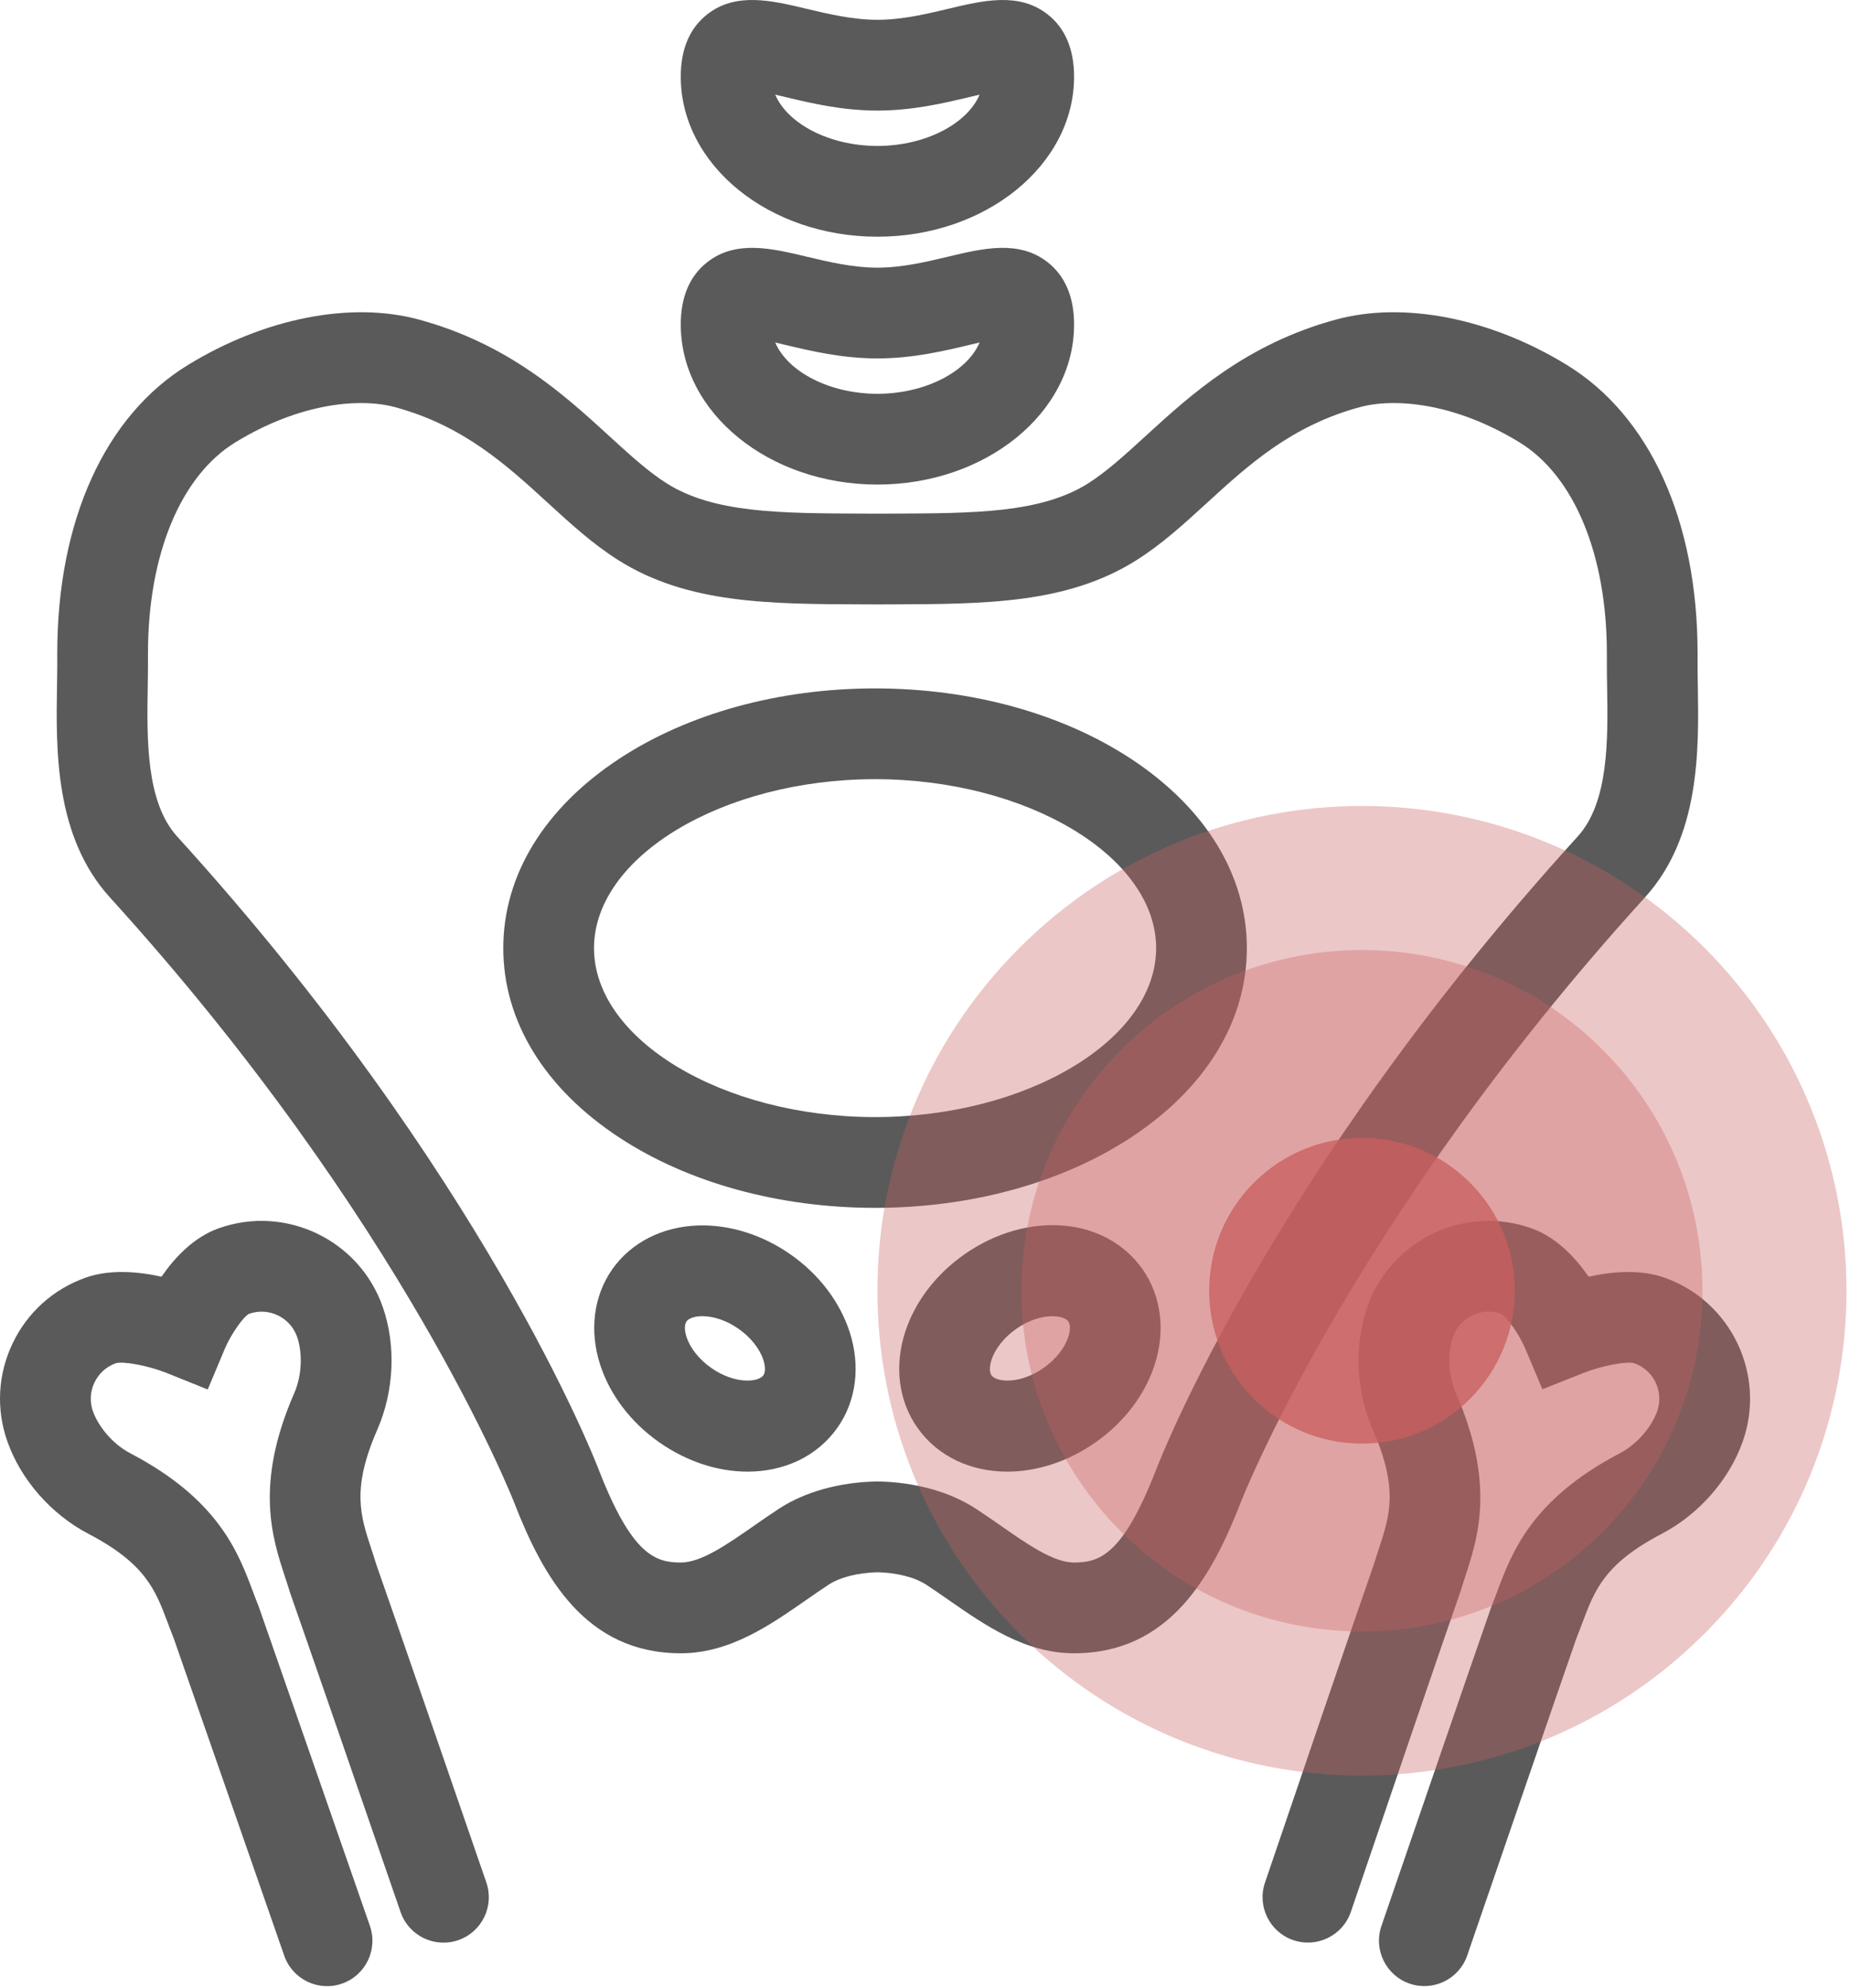
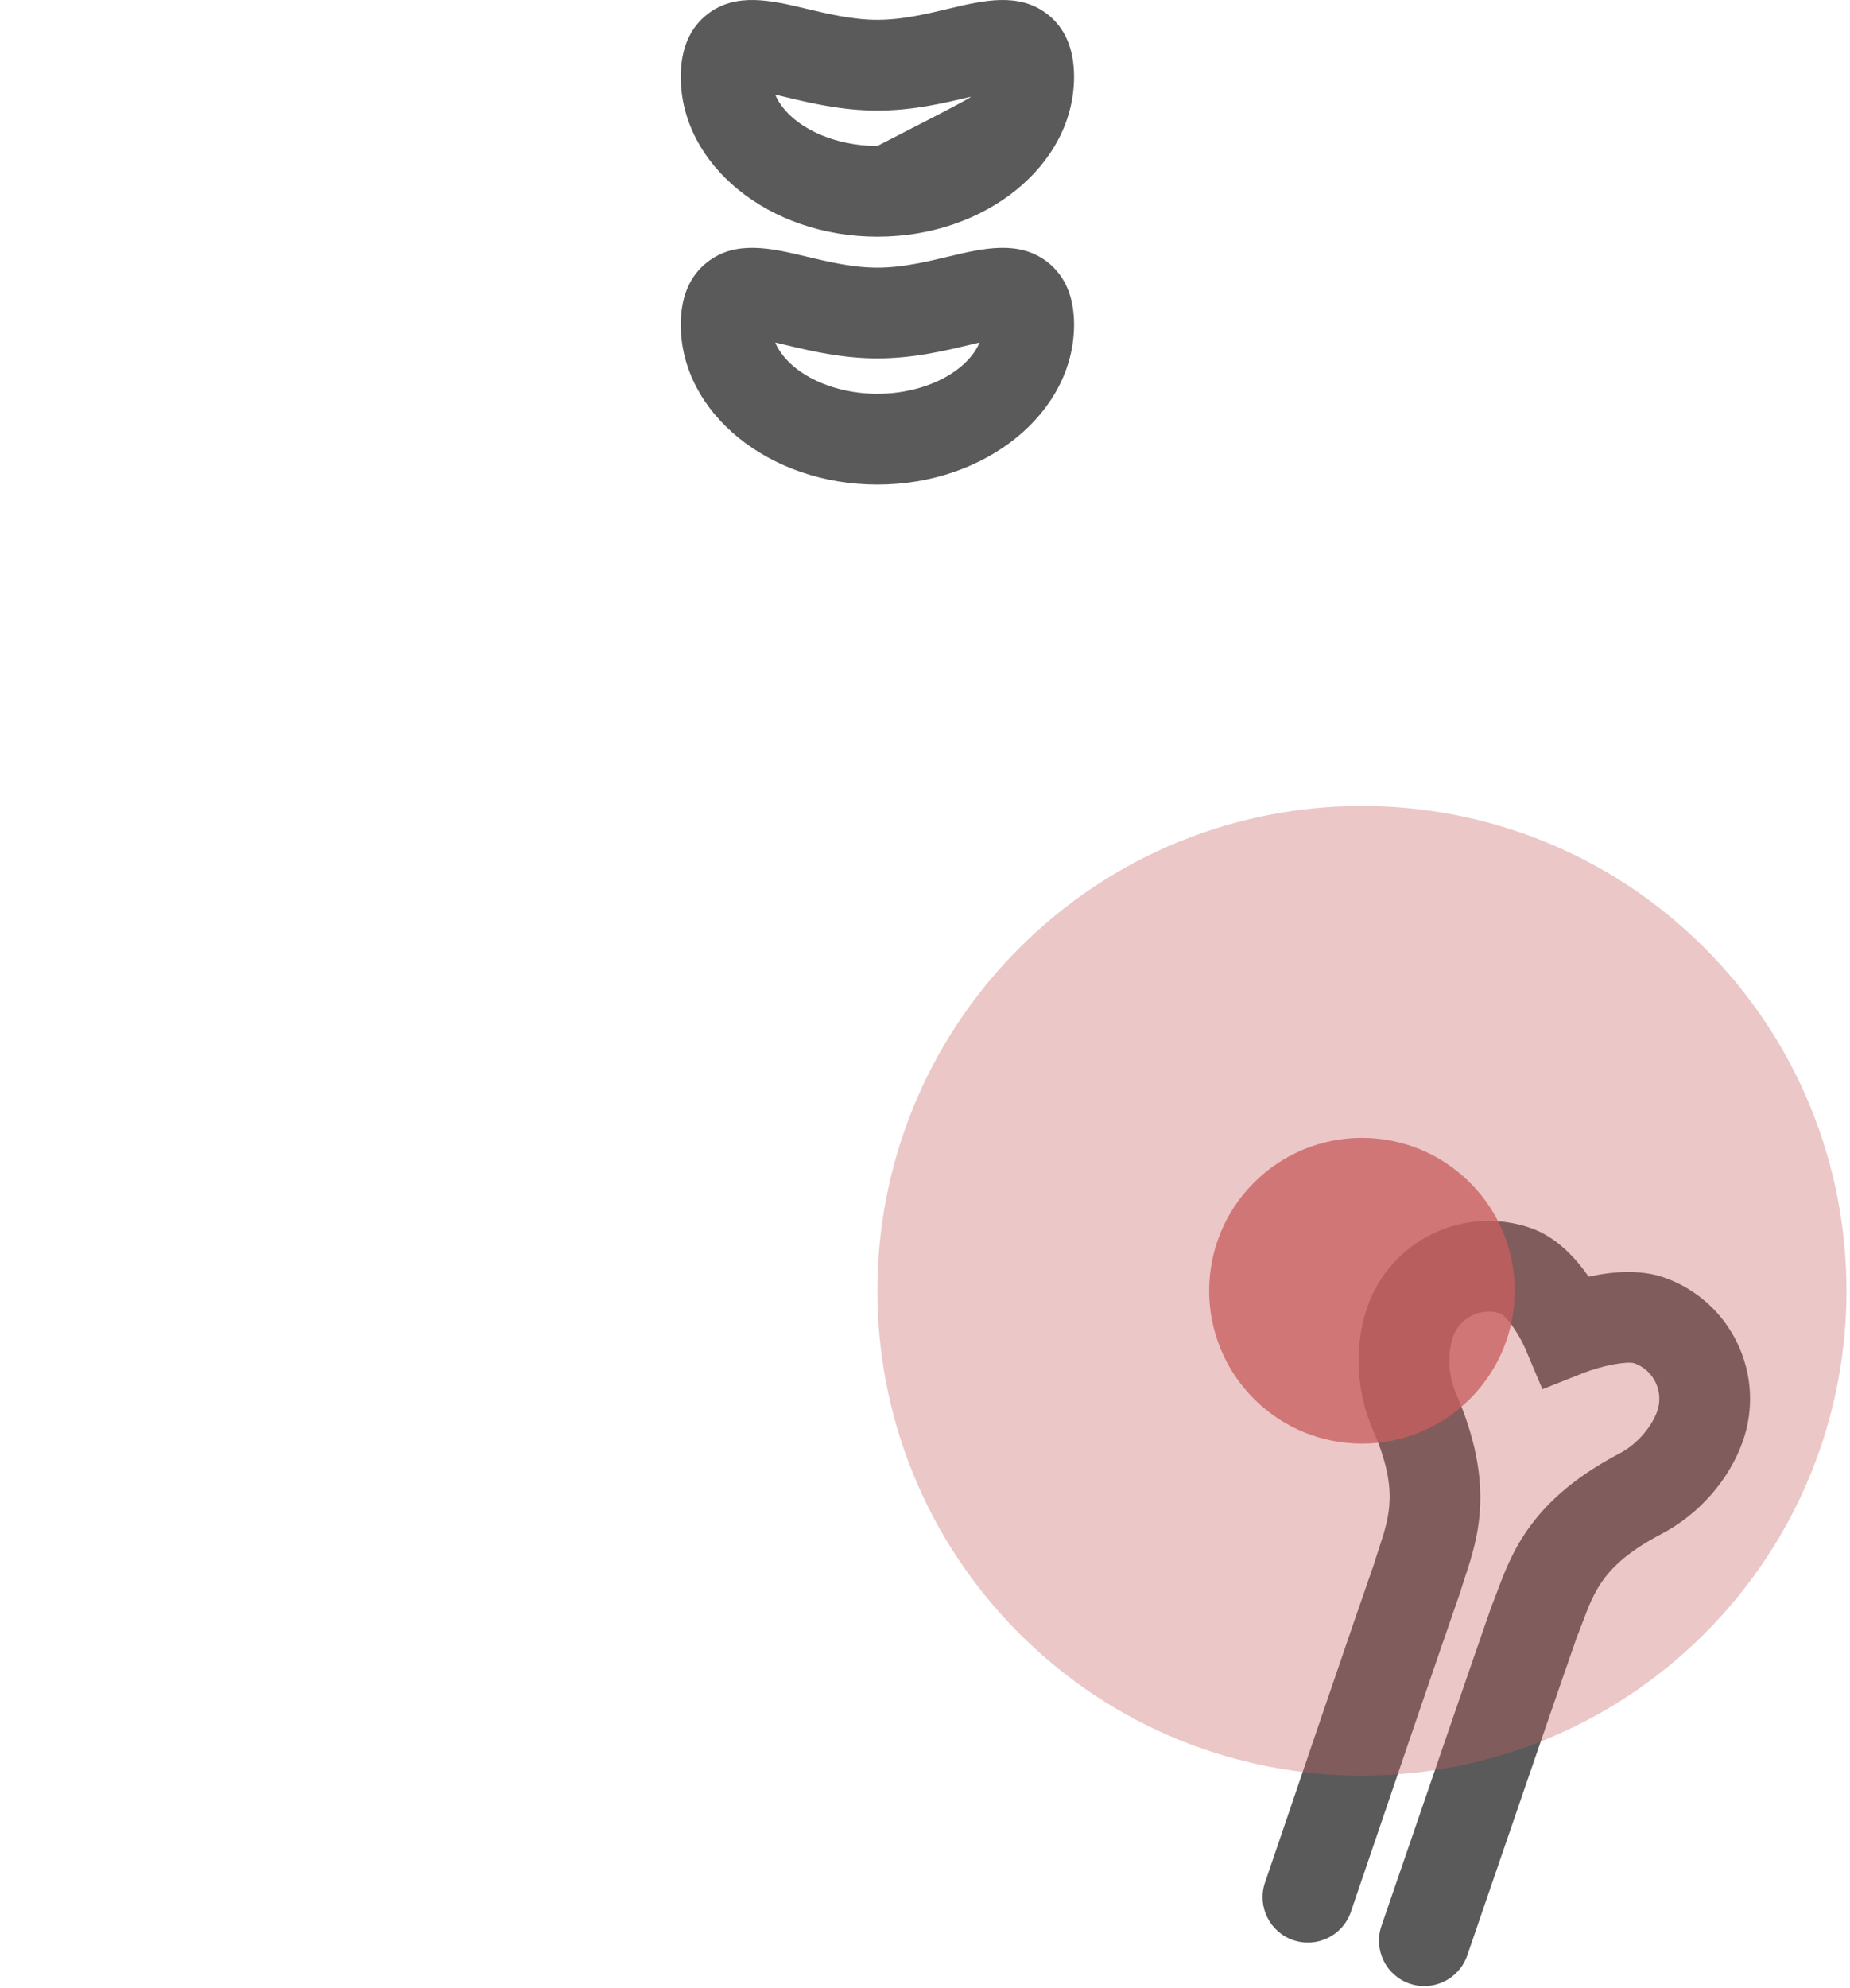
<svg xmlns="http://www.w3.org/2000/svg" width="298px" height="320px" viewBox="0 0 298 320" version="1.1">
  <title>iko-huefte</title>
  <g id="Page-1" stroke="none" stroke-width="1" fill="none" fill-rule="evenodd">
    <g id="iko-huefte" transform="translate(-0, 0)" fill-rule="nonzero">
-       <path d="M45.783,314.846 C41.019,301.158 30.608,271.249 27.96,263.699 C27.641,262.908 27.339,262.105 27.034,261.292 C25.034,255.962 23.454,251.751 14.236,246.928 C8.237,243.787 3.358,238.225 1.184,232.05 C-0.65,226.842 -0.345,221.231 2.042,216.25 C4.429,211.27 8.611,207.518 13.819,205.684 C17.754,204.3 22.324,204.723 26.014,205.538 C28.12,202.487 31.211,199.158 35.276,197.727 C46.031,193.941 57.857,199.612 61.641,210.365 C63.816,216.538 63.496,223.929 60.787,230.137 C56.622,239.673 58.028,243.946 59.808,249.356 C60.08,250.179 60.347,250.994 60.593,251.809 C63.263,259.381 73.61,289.352 78.34,303.061 C79.656,306.876 77.629,311.034 73.815,312.349 L73.814,312.349 C70,313.664 65.841,311.638 64.525,307.824 C59.764,294.024 49.316,263.76 46.756,256.509 L46.644,256.166 C46.422,255.42 46.176,254.677 45.928,253.924 C43.847,247.6 40.996,238.939 47.395,224.289 C48.794,221.086 48.635,217.425 47.858,215.219 C46.747,212.063 43.28,210.4 40.128,211.511 C39.123,212.005 37.098,215.036 36.247,217.062 L33.46,223.696 L26.785,221.011 C23.91,219.873 19.878,219.107 18.658,219.472 C17.146,220.005 15.919,221.105 15.219,222.566 C14.519,224.027 14.43,225.671 14.967,227.197 C15.745,229.406 17.916,232.36 21.012,233.981 C35.175,241.391 38.377,249.927 40.715,256.159 C40.994,256.902 41.268,257.636 41.563,258.358 L41.691,258.696 C44.247,265.98 54.784,296.25 59.584,310.045 C60.91,313.856 58.896,318.021 55.085,319.347 C51.274,320.673 47.109,318.657 45.783,314.846 Z" id="Path" fill="#5A5A5B" />
      <path d="M227.062,319.347 L227.062,319.347 C223.245,318.037 221.213,313.881 222.523,310.064 C227.262,296.261 237.661,265.989 240.222,258.695 L240.349,258.358 C240.643,257.637 240.917,256.904 241.196,256.161 C243.534,249.928 246.736,241.391 260.903,233.98 C263.996,232.36 266.166,229.406 266.944,227.197 C268.054,224.045 266.392,220.577 263.24,219.467 C262.035,219.108 258.003,219.873 255.111,221.018 L248.456,223.654 L245.666,217.062 C244.669,214.742 242.713,211.968 241.726,211.488 C238.631,210.401 235.164,212.064 234.055,215.217 C233.278,217.424 233.12,221.087 234.519,224.292 C240.915,238.939 238.065,247.6 235.984,253.924 C235.736,254.677 235.49,255.42 235.269,256.166 L235.156,256.509 C232.602,263.746 222.299,293.985 217.602,307.785 C216.302,311.605 212.152,313.648 208.332,312.349 C204.511,311.05 202.467,306.9 203.767,303.08 C208.441,289.347 218.613,259.491 221.319,251.809 C221.565,250.994 221.832,250.18 222.103,249.356 C223.884,243.946 225.29,239.673 221.126,230.138 C218.417,223.929 218.098,216.539 220.271,210.365 C224.056,199.614 235.879,193.942 246.635,197.726 C250.7,199.158 253.791,202.487 255.898,205.538 C259.586,204.723 264.157,204.3 268.092,205.684 C278.845,209.47 284.513,221.297 280.728,232.05 C278.554,238.225 273.675,243.787 267.679,246.927 C258.457,251.751 256.877,255.962 254.878,261.293 C254.573,262.106 254.271,262.908 253.952,263.698 C251.311,271.232 241.045,301.117 236.345,314.807 C235.035,318.623 230.879,320.656 227.062,319.347 L227.062,319.347 Z" id="Path" fill="#5A5A5B" />
      <path d="M141.335,78.011 C123.868,78.011 109.658,66.459 109.658,52.26 C109.658,47.826 111.081,44.454 113.89,42.237 C118.506,38.594 124.291,39.974 129.888,41.309 C133.388,42.145 137.354,43.092 141.334,43.092 C145.314,43.092 149.282,42.145 152.783,41.309 C158.377,39.974 164.163,38.593 168.78,42.237 C171.588,44.454 173.012,47.826 173.012,52.26 C173.012,66.459 158.801,78.011 141.335,78.011 Z M124.875,55.141 C126.876,59.836 133.604,63.398 141.335,63.398 C149.066,63.398 155.793,59.836 157.794,55.141 C157.236,55.27 156.681,55.403 156.175,55.523 C152.103,56.495 147.035,57.704 141.334,57.704 C135.633,57.704 130.567,56.495 126.495,55.523 C125.989,55.403 125.434,55.27 124.875,55.141 L124.875,55.141 Z" id="Shape" fill="#5A5A5B" />
-       <path d="M141.335,38.109 C123.868,38.109 109.658,26.557 109.658,12.358 C109.658,7.924 111.081,4.552 113.89,2.335 C118.505,-1.309 124.291,0.072 129.888,1.407 C133.388,2.243 137.354,3.189 141.334,3.189 C145.314,3.189 149.282,2.243 152.783,1.407 C158.377,0.072 164.162,-1.309 168.78,2.335 C171.588,4.552 173.012,7.924 173.012,12.358 C173.012,26.557 158.801,38.109 141.335,38.109 Z M124.875,15.239 C126.876,19.934 133.604,23.496 141.335,23.496 C149.066,23.496 155.793,19.934 157.794,15.239 C157.236,15.368 156.68,15.5 156.175,15.621 C152.103,16.593 147.035,17.802 141.334,17.802 C135.633,17.802 130.567,16.593 126.495,15.621 C125.99,15.5 125.434,15.368 124.875,15.239 L124.875,15.239 Z" id="Shape" fill="#5A5A5B" />
-       <path d="M172.998,266.166 C165.141,266.166 158.618,261.626 152.862,257.621 C151.601,256.744 150.41,255.915 149.217,255.136 C147.366,253.927 144.498,253.195 141.335,253.121 C138.172,253.195 135.305,253.927 133.453,255.136 C132.261,255.915 131.07,256.743 129.81,257.62 C124.054,261.626 117.53,266.166 109.674,266.166 C94.324,266.166 87.48,253.884 82.81,241.869 C82.627,241.395 65.028,196.528 17.71,144.483 C8.792,134.675 9.019,120.686 9.184,110.472 C9.204,109.244 9.224,108.068 9.224,106.964 L9.224,105.177 C9.224,83.854 16.905,66.93 30.296,58.744 C42.632,51.204 56.53,48.478 67.477,51.449 C81.92,55.369 90.905,63.586 98.124,70.189 C101.363,73.151 104.421,75.949 107.426,77.839 C114.996,82.602 125.643,82.639 139.122,82.686 L141.369,82.694 L143.548,82.686 C157.027,82.639 167.674,82.602 175.246,77.839 C178.249,75.949 181.308,73.151 184.546,70.19 C191.766,63.587 200.751,55.369 215.195,51.449 C226.141,48.476 240.04,51.204 252.374,58.744 C265.766,66.93 273.448,83.854 273.448,105.177 L273.448,106.964 C273.448,108.068 273.467,109.244 273.487,110.472 C273.653,120.686 273.88,134.675 264.961,144.484 C217.644,196.528 200.044,241.395 199.872,241.842 C195.191,253.884 188.347,266.166 172.998,266.166 L172.998,266.166 Z M141.335,238.506 L141.463,238.508 C147.438,238.613 153.03,240.173 157.206,242.901 C158.58,243.798 159.916,244.727 161.209,245.626 C165.589,248.675 169.726,251.553 172.998,251.553 C177.058,251.553 180.857,250.426 186.242,236.574 C186.966,234.685 204.841,188.888 254.149,134.653 C259.175,129.126 259.009,118.914 258.877,110.709 C258.855,109.398 258.835,108.143 258.835,106.964 L258.835,105.177 C258.835,89.299 253.57,76.602 244.753,71.211 C234.19,64.755 224.535,64.055 219.023,65.551 C207.999,68.544 201.09,74.862 194.408,80.973 C190.672,84.39 187.143,87.618 183.026,90.207 C171.911,97.2 158.791,97.246 143.6,97.299 L141.369,97.307 L139.07,97.299 C123.879,97.246 110.759,97.2 99.644,90.208 C95.528,87.617 91.998,84.39 88.262,80.972 C81.581,74.862 74.672,68.544 63.649,65.551 C58.134,64.054 48.48,64.756 37.918,71.211 C29.101,76.601 23.836,89.299 23.836,105.177 L23.836,106.964 C23.836,108.143 23.816,109.398 23.795,110.709 C23.662,118.914 23.497,129.126 28.522,134.653 C77.831,188.888 95.706,234.685 96.442,236.608 C101.814,250.426 105.614,251.553 109.674,251.553 C112.946,251.553 117.083,248.674 121.464,245.626 C122.755,244.727 124.091,243.797 125.464,242.901 C129.641,240.173 135.232,238.613 141.207,238.508 L141.335,238.506 L141.335,238.506 Z M120.42,236.921 C115.724,236.921 110.71,235.368 106.179,232.192 C101.642,229.012 98.274,224.602 96.696,219.774 C94.9,214.28 95.601,208.66 98.619,204.356 C101.634,200.053 106.678,197.477 112.455,197.292 C117.526,197.129 122.826,198.789 127.363,201.969 C131.9,205.148 135.268,209.558 136.846,214.387 C138.642,219.881 137.942,225.5 134.926,229.804 L134.924,229.808 C131.628,234.506 126.272,236.921 120.42,236.921 Z M113.146,211.893 C113.072,211.893 112.999,211.894 112.925,211.897 C111.806,211.933 110.931,212.249 110.585,212.744 C110.237,213.24 110.238,214.17 110.585,215.234 C111.179,217.049 112.63,218.869 114.566,220.226 C118.403,222.915 122.181,222.525 122.961,221.416 C123.306,220.92 123.304,219.991 122.957,218.927 C122.363,217.112 120.913,215.292 118.977,213.936 C117.114,212.63 115.004,211.893 113.146,211.893 L113.146,211.893 Z M162.252,236.921 C156.399,236.921 151.045,234.507 147.747,229.808 C144.729,225.501 144.029,219.881 145.824,214.387 C147.403,209.558 150.772,205.148 155.309,201.968 C165.488,194.835 178.113,195.884 184.053,204.357 C187.071,208.66 187.771,214.28 185.975,219.774 C184.396,224.602 181.029,229.012 176.493,232.192 L176.492,232.192 C171.963,235.367 166.947,236.921 162.252,236.921 L162.252,236.921 Z M169.522,211.899 C167.933,211.899 165.824,212.444 163.695,213.935 C161.759,215.292 160.307,217.112 159.714,218.928 C159.366,219.993 159.365,220.924 159.712,221.418 C160.488,222.524 164.268,222.916 168.105,220.226 C170.041,218.869 171.492,217.049 172.085,215.233 C172.434,214.169 172.434,213.239 172.088,212.745 C171.741,212.251 170.8,211.899 169.522,211.899 Z M140.961,194.457 L140.954,194.457 C125.5,194.449 110.873,190.431 99.767,183.143 C87.711,175.23 81.071,164.399 81.071,152.642 C81.071,140.886 87.711,130.053 99.767,122.141 C110.873,114.853 125.5,110.835 140.954,110.827 C156.415,110.835 171.042,114.853 182.147,122.141 C194.204,130.053 200.844,140.885 200.844,152.642 C200.844,164.399 194.204,175.23 182.147,183.143 C171.042,190.431 156.415,194.449 140.961,194.457 L140.961,194.457 Z M140.954,125.44 C116.418,125.452 95.684,137.909 95.684,152.642 C95.684,167.375 116.416,179.83 140.958,179.844 C165.498,179.83 186.231,167.374 186.231,152.642 C186.231,137.91 165.497,125.452 140.954,125.44 L140.954,125.44 Z" id="Shape" fill="#5A5A5B" />
+       <path d="M141.335,38.109 C123.868,38.109 109.658,26.557 109.658,12.358 C109.658,7.924 111.081,4.552 113.89,2.335 C118.505,-1.309 124.291,0.072 129.888,1.407 C133.388,2.243 137.354,3.189 141.334,3.189 C145.314,3.189 149.282,2.243 152.783,1.407 C158.377,0.072 164.162,-1.309 168.78,2.335 C171.588,4.552 173.012,7.924 173.012,12.358 C173.012,26.557 158.801,38.109 141.335,38.109 Z M124.875,15.239 C126.876,19.934 133.604,23.496 141.335,23.496 C157.236,15.368 156.68,15.5 156.175,15.621 C152.103,16.593 147.035,17.802 141.334,17.802 C135.633,17.802 130.567,16.593 126.495,15.621 C125.99,15.5 125.434,15.368 124.875,15.239 L124.875,15.239 Z" id="Shape" fill="#5A5A5B" />
      <g id="Group" transform="translate(141.334, 129.754)" fill="#C85F5F">
        <g opacity="0.35" id="Path">
          <path d="M133.239,133.241 C163.719,102.761 163.723,53.339 133.243,22.859 C102.76,-7.624 53.341,-7.617 22.861,22.863 C-7.619,53.343 -7.622,102.758 22.861,133.241 C53.341,163.721 102.76,163.721 133.239,133.241 Z" />
        </g>
        <g opacity="0.77" transform="translate(53.438, 53.436)" id="Path">
          <path d="M42.014,42.017 C51.629,32.402 51.629,16.822 42.018,7.211 C32.402,-2.404 16.823,-2.404 7.208,7.211 C-2.403,16.822 -2.403,32.402 7.212,42.017 C16.823,51.628 32.402,51.628 42.014,42.017 Z" />
        </g>
        <g opacity="0.35" transform="translate(23.194, 23.193)" id="Path">
-           <path d="M93.644,93.646 C115.065,72.224 115.069,37.489 93.647,16.068 C72.222,-5.358 37.487,-5.354 16.066,16.068 C-5.356,37.489 -5.356,72.221 16.069,93.646 C37.491,115.067 72.222,115.067 93.644,93.646 L93.644,93.646 Z" />
-         </g>
+           </g>
      </g>
    </g>
  </g>
</svg>